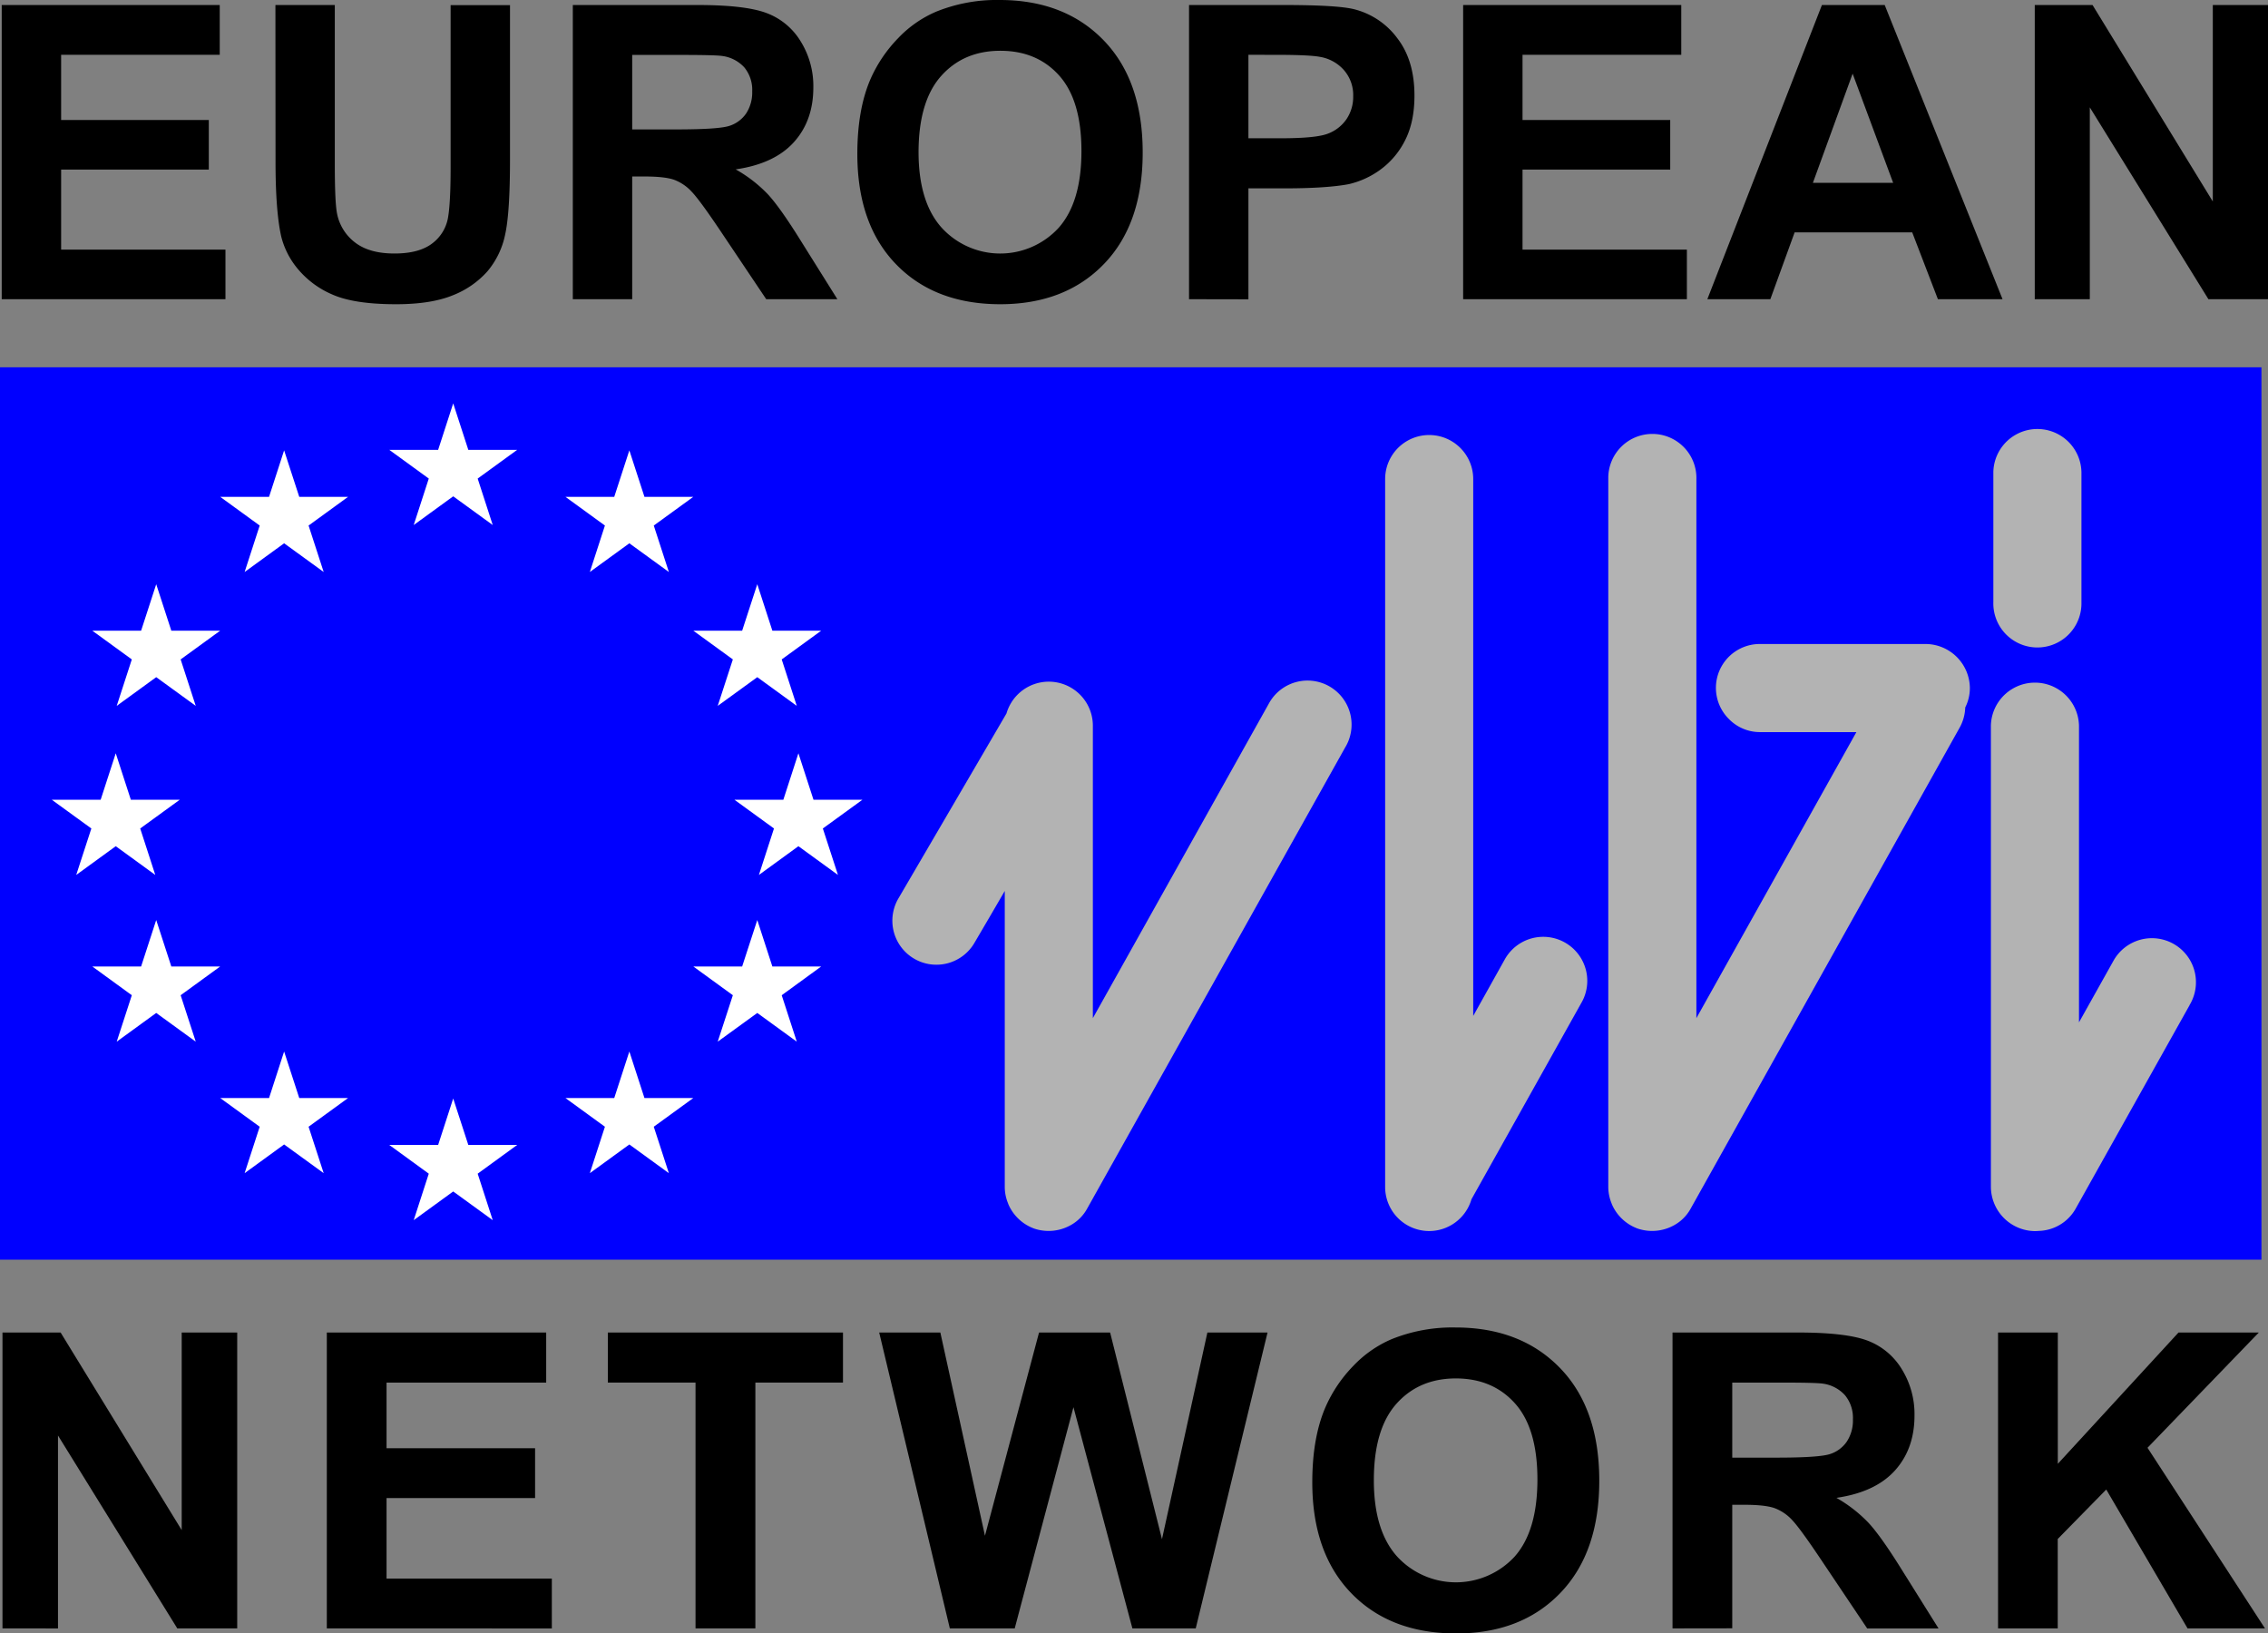
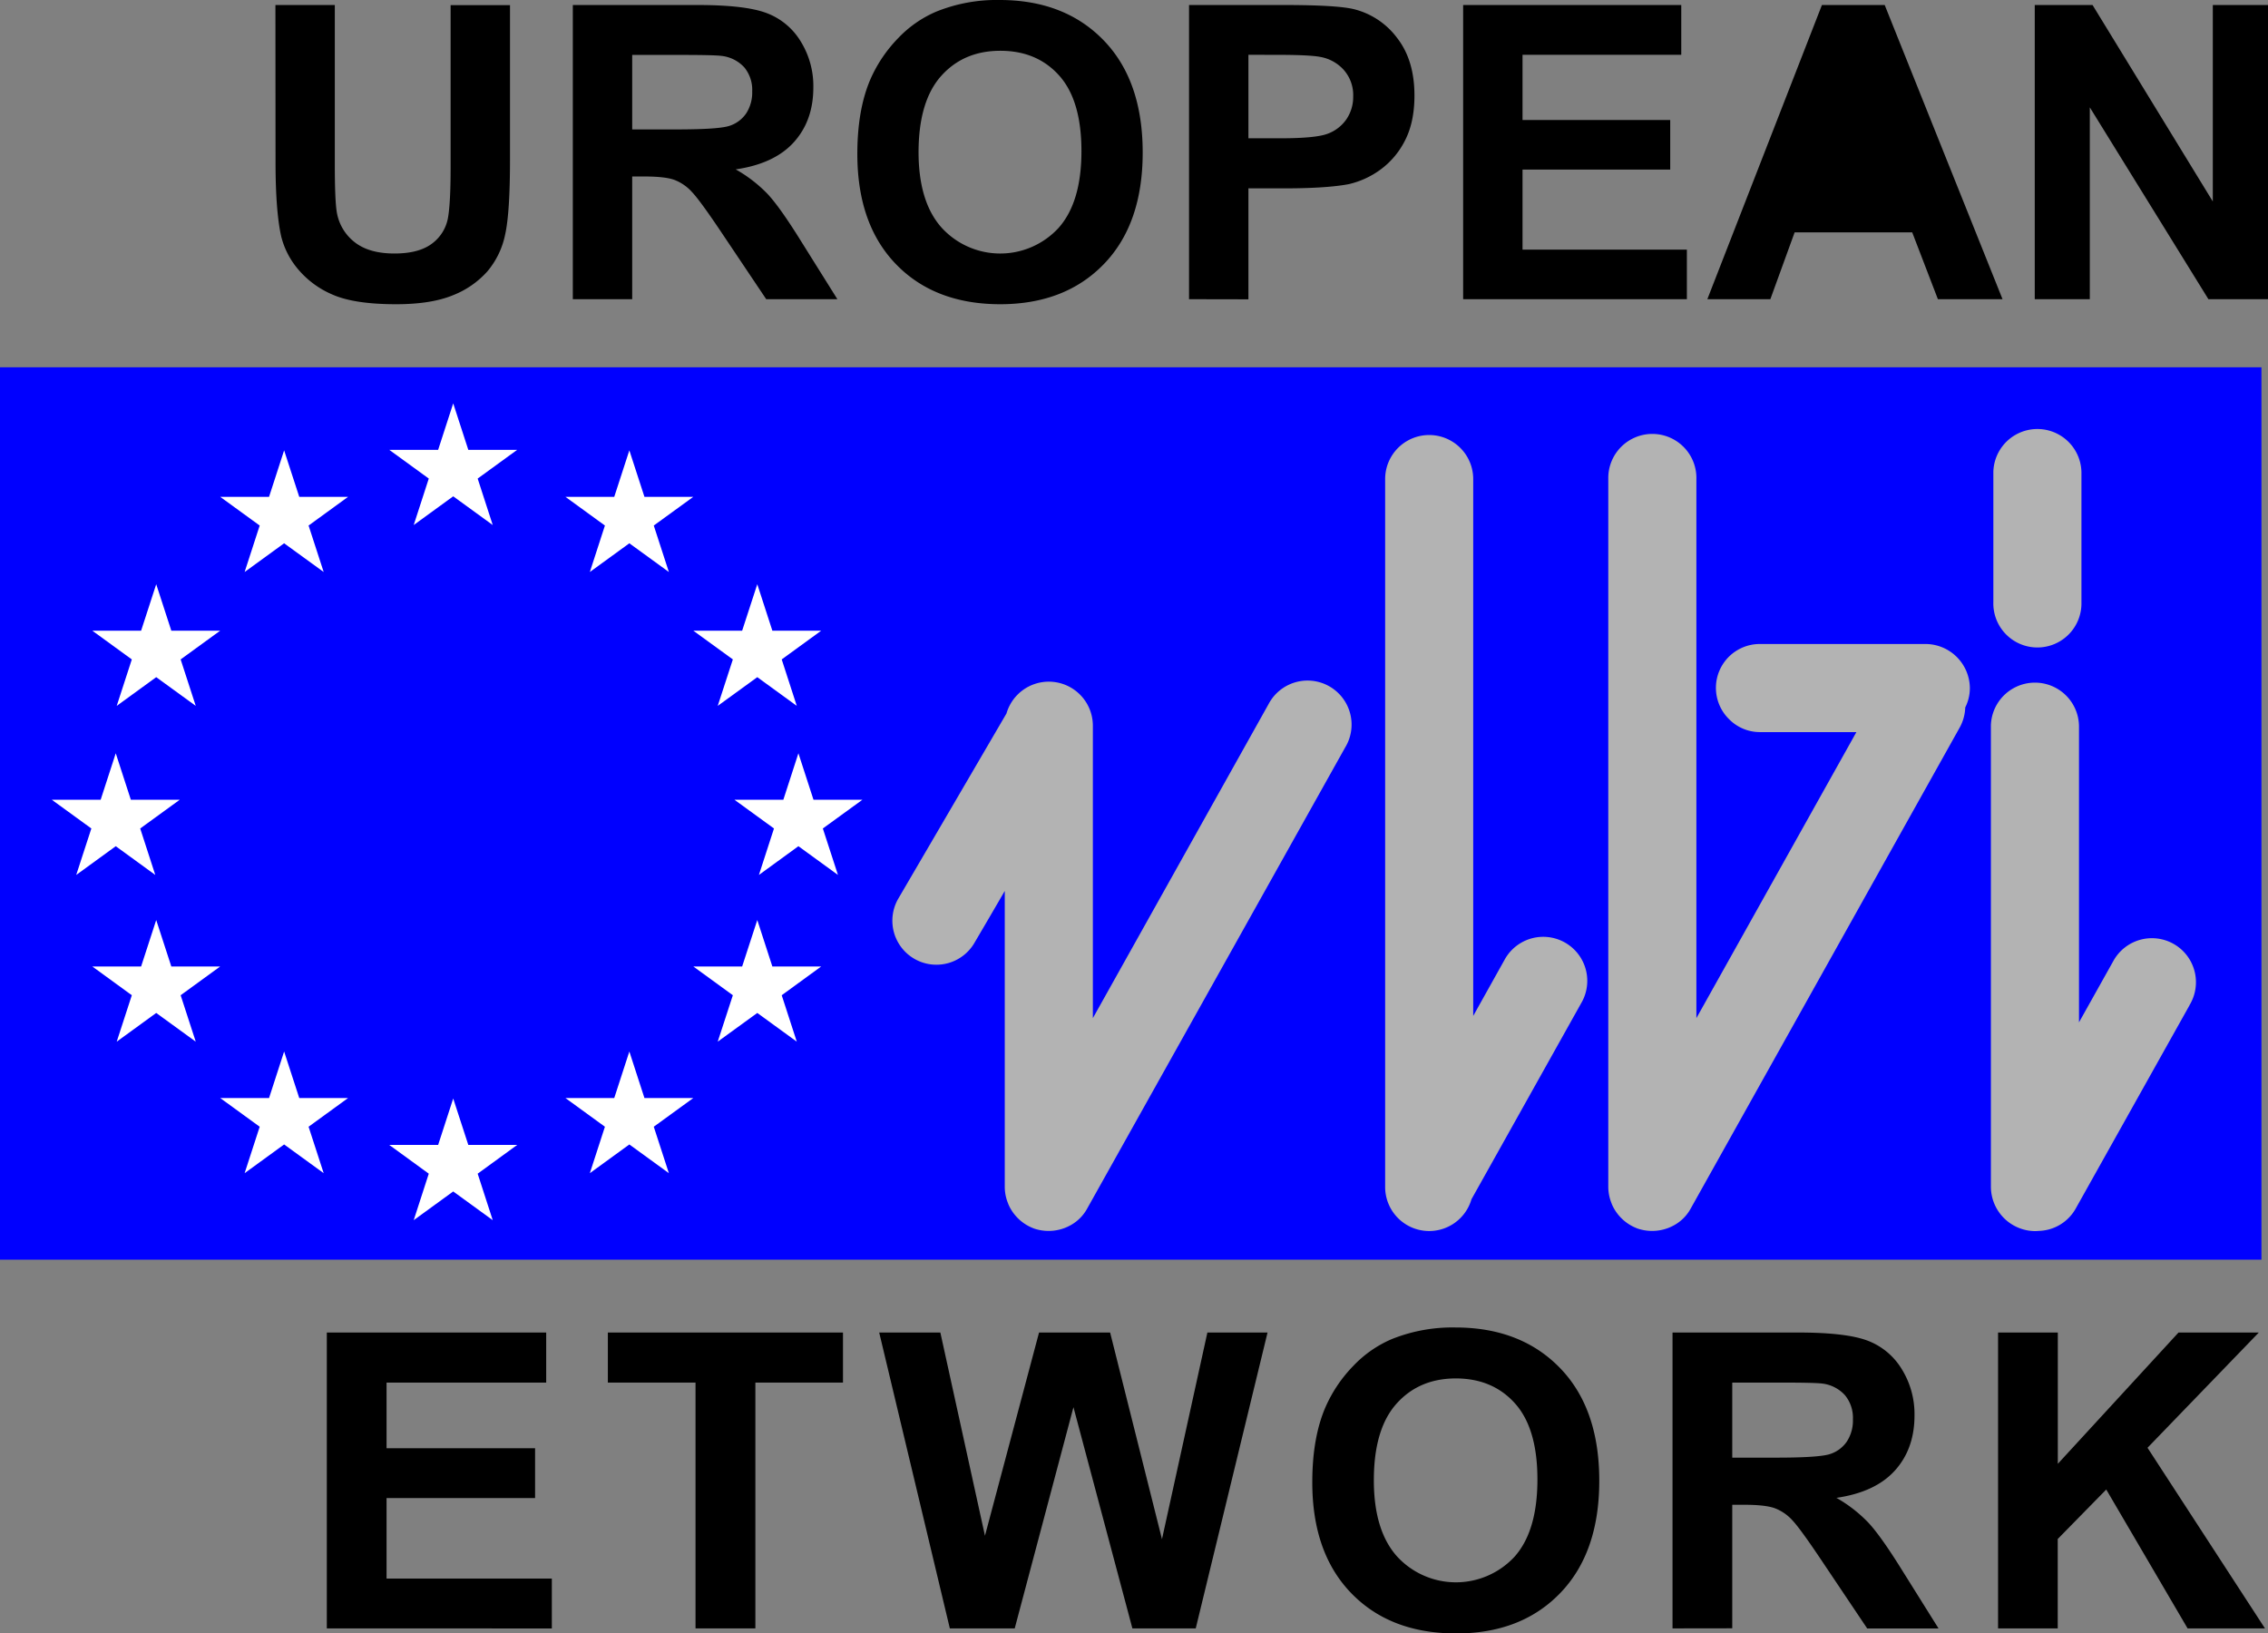
<svg xmlns="http://www.w3.org/2000/svg" viewBox="0 0 794.73 572.36" preserveAspectRatio="none">
  <rect x="0" y="0" width="794.73" height="572.36" fill="#808080" stroke="none" />
  <defs>
    <style>.cls-2{fill:blue;}.cls-3{fill:#fff;}.cls-4{fill:#b3b3b3;}</style>
  </defs>
  <g class="cls-1">
-     <path d="M.6,104.84V1.76H77V19.2H21.42V42.05H73.17V59.42H21.42V87.47H79v17.37Z" />
    <path d="M96.51,1.76h20.81V57.59q0,13.29.78,17.22A16.73,16.73,0,0,0,124.46,85q5,3.83,13.75,3.83t13.36-3.62a14.32,14.32,0,0,0,5.41-8.9q.92-5.26.92-17.51v-57h20.81V55.9q0,18.57-1.69,26.23a29,29,0,0,1-6.22,12.94,31.61,31.61,0,0,1-12.13,8.4q-7.59,3.12-19.83,3.13-14.76,0-22.4-3.41a32.11,32.11,0,0,1-12-8.86A28.38,28.38,0,0,1,98.55,82.9q-2-8.87-2-26.16Z" />
    <path d="M200.72,104.84V1.76h43.8q16.53,0,24,2.78a23.63,23.63,0,0,1,12,9.88A29.66,29.66,0,0,1,285,30.66q0,11.6-6.82,19.16t-20.39,9.53A48.46,48.46,0,0,1,269,68q4.4,4.73,11.84,16.74l12.59,20.11H268.5L253.45,82.41q-8-12-11-15.15A15.9,15.9,0,0,0,236.23,63c-2.21-.78-5.7-1.16-10.48-1.16h-4.22v43Zm20.81-59.49h15.4q15,0,18.7-1.26a11.26,11.26,0,0,0,5.84-4.36A13.47,13.47,0,0,0,263.58,32a12.36,12.36,0,0,0-2.78-8.4,12.73,12.73,0,0,0-7.84-4q-2.53-.36-15.19-.35H221.53Z" />
    <path d="M300.42,53.93q0-15.75,4.71-26.44a48.7,48.7,0,0,1,9.6-14.13,40.13,40.13,0,0,1,13.33-9.28A56.52,56.52,0,0,1,350.27,0q22.78,0,36.46,14.13t13.68,39.31q0,25-13.57,39.06t-36.28,14.1q-23,0-36.57-14T300.42,53.93Zm21.45-.7q0,17.51,8.08,26.54a27.79,27.79,0,0,0,41,.07q8-9,8-26.89,0-17.73-7.77-26.44t-20.63-8.72q-12.87,0-20.75,8.82T321.87,53.23Z" />
    <path d="M416.65,104.84V1.76h33.4q19,0,24.75,1.55A27,27,0,0,1,489.64,13.4q6,7.77,6,20.07,0,9.49-3.44,16a28.38,28.38,0,0,1-8.75,10.16,30.25,30.25,0,0,1-10.8,4.89Q465.17,65.95,451,66H437.46v38.88ZM437.46,19.2V48.45h11.4q12.3,0,16.45-1.62a13.73,13.73,0,0,0,6.5-5.06,13.88,13.88,0,0,0,2.36-8,13.29,13.29,0,0,0-3.31-9.28,14.37,14.37,0,0,0-8.36-4.57q-3.74-.7-15-.7Z" />
    <path d="M512.7,104.84V1.76h76.43V19.2H533.51V42.05h51.75V59.42H533.51V87.47H591.1v17.37Z" />
-     <path d="M701.71,104.84H679.06l-9-23.42h-41.2l-8.51,23.42H598.27L638.42,1.76h22ZM663.38,64.06l-14.2-38.25L635.26,64.06Z" />
+     <path d="M701.71,104.84H679.06l-9-23.42h-41.2l-8.51,23.42H598.27L638.42,1.76h22ZM663.38,64.06l-14.2-38.25Z" />
    <path d="M713,104.84V1.76h20.25L775.39,70.6V1.76h19.34V104.84H773.85L732.29,37.62v67.22Z" />
  </g>
  <g class="cls-1">
-     <path d="M.87,570.59V466.92H21.24l42.43,69.23V466.92H83.12V570.59h-21L20.32,503v67.61Z" />
    <path d="M114.52,570.59V466.92h76.87v17.54H135.45v23H187.5v17.47H135.45v28.21h57.92v17.47Z" />
    <path d="M243.72,570.59V484.46H213V466.92h82.39v17.54h-30.7v86.13Z" />
    <path d="M332.83,570.59,308.08,466.92h21.43l15.63,71.21,18.95-71.21H389l18.17,72.41,15.91-72.41h21.08L419,570.59h-22.2l-20.65-77.51-20.58,77.51Z" />
    <path d="M459.84,519.39q0-15.84,4.74-26.59a48.7,48.7,0,0,1,9.65-14.21,40.44,40.44,0,0,1,13.4-9.34,57,57,0,0,1,22.35-4.1q22.9,0,36.67,14.21t13.75,39.53q0,25.11-13.65,39.29t-36.49,14.18q-23.11,0-36.77-14.11T459.84,519.39Zm21.57-.71q0,17.61,8.13,26.7a28,28,0,0,0,41.19.07q8-9,8-27.05,0-17.82-7.81-26.59T510.19,483q-12.94,0-20.86,8.88T481.41,518.68Z" />
    <path d="M586.07,570.59V466.92h44.06q16.62,0,24.15,2.79a23.85,23.85,0,0,1,12.06,9.94A29.9,29.9,0,0,1,670.86,496q0,11.67-6.86,19.27t-20.5,9.58a49,49,0,0,1,11.2,8.7q4.42,4.74,11.92,16.83l12.66,20.23h-25L639.11,548q-8.05-12.09-11-15.24a16,16,0,0,0-6.29-4.31q-3.33-1.17-10.54-1.17H607v43.28ZM607,510.76h15.48q15.06,0,18.81-1.27a11.24,11.24,0,0,0,5.87-4.39,13.42,13.42,0,0,0,2.12-7.77,12.43,12.43,0,0,0-2.79-8.45,12.76,12.76,0,0,0-7.88-4.07q-2.55-.36-15.28-.35H607Z" />
    <path d="M700.14,570.59V466.92h20.94v46l42.29-46h28.14l-39,40.38,41.16,63.29H766.55l-28.5-48.66-17,17.33v31.33Z" />
  </g>
  <rect id="Background" class="cls-2" y="128.7" width="792.43" height="312.69" />
  <g id="Stars">
    <polygon class="cls-3" points="167.38 167.69 172.66 183.97 158.81 173.91 144.97 183.97 150.25 167.69 136.41 157.63 153.53 157.63 158.81 141.34 164.1 157.63 181.22 157.63 167.38 167.69" />
    <polygon class="cls-3" points="229.09 394.81 234.38 411.08 220.53 401.02 206.69 411.08 211.97 394.81 198.13 384.75 215.24 384.75 220.53 368.45 225.82 384.75 242.94 384.75 229.09 394.81" />
    <polygon class="cls-3" points="273.92 348.73 279.2 365 265.36 354.94 251.5 365 256.8 348.73 242.94 338.65 260.06 338.65 265.36 322.38 270.64 338.65 287.76 338.65 273.92 348.73" />
    <polygon class="cls-3" points="288.33 290.3 293.63 306.58 279.77 296.51 265.93 306.58 271.21 290.3 257.37 280.24 274.49 280.24 279.77 263.95 285.06 280.24 302.19 280.24 288.33 290.3" />
    <polygon class="cls-3" points="273.92 231.06 279.2 247.34 265.36 237.28 251.5 247.34 256.8 231.06 242.94 220.99 260.06 220.99 265.36 204.71 270.64 220.99 287.76 220.99 273.92 231.06" />
    <polygon class="cls-3" points="229.09 184.15 234.38 200.43 220.53 190.37 206.69 200.43 211.97 184.15 198.13 174.09 215.24 174.09 220.53 157.81 225.82 174.09 242.94 174.09 229.09 184.15" />
    <polygon class="cls-3" points="167.38 411.26 172.66 427.55 158.81 417.49 144.97 427.55 150.25 411.26 136.41 401.19 153.53 401.19 158.81 384.92 164.1 401.19 181.22 401.19 167.38 411.26" />
    <polygon class="cls-3" points="108.13 394.81 113.42 411.08 99.56 401.02 85.72 411.08 91 394.81 77.16 384.75 94.28 384.75 99.56 368.45 104.86 384.75 121.97 384.75 108.13 394.81" />
    <polygon class="cls-3" points="108.13 184.15 113.42 200.43 99.56 190.37 85.72 200.43 91 184.15 77.16 174.09 94.28 174.09 99.56 157.81 104.86 174.09 121.97 174.09 108.13 184.15" />
    <polygon class="cls-3" points="63.3 231.06 68.59 247.34 54.74 237.28 40.9 247.34 46.19 231.06 32.34 220.99 49.45 220.99 54.74 204.71 60.03 220.99 77.16 220.99 63.3 231.06" />
    <polygon class="cls-3" points="63.3 348.73 68.59 365 54.74 354.94 40.9 365 46.19 348.73 32.34 338.65 49.45 338.65 54.74 322.38 60.03 338.65 77.16 338.65 63.3 348.73" />
    <polygon class="cls-3" points="49.13 290.3 54.41 306.58 40.56 296.51 26.71 306.58 32.01 290.3 18.16 280.24 35.27 280.24 40.56 263.95 45.85 280.24 62.98 280.24 49.13 290.3" />
  </g>
  <g id="Scribble">
    <path class="cls-4" d="M471.31,262,380.86,423.66a14.72,14.72,0,0,1-6.77,6.19,1.23,1.23,0,0,1-.31.14l-.48.21a15.85,15.85,0,0,1-10.72.36,4.71,4.71,0,0,1-.59-.22,15.69,15.69,0,0,1-8.08-7.19,5.28,5.28,0,0,1-.27-.53c-.13-.27-.25-.54-.37-.82a.14.14,0,0,0,0-.06,15.16,15.16,0,0,1-1.19-5.9V312.19q-5.22,9-10.46,17.9a15.43,15.43,0,1,1-26.72-15.43q18.9-32.32,37.78-64.66a15.44,15.44,0,0,1,30.27,4.37V356.76l61.66-110.21A15.43,15.43,0,1,1,471.31,262Z" />
    <path class="cls-4" d="M554.13,351.4q-19.25,34.43-38.51,68.82a15.43,15.43,0,0,1-30.25-4.38V167.75a15.43,15.43,0,1,1,30.86.23v188l11.17-20a15.43,15.43,0,0,1,26.73,15.43Z" />
    <path class="cls-4" d="M690.26,241.21a15.07,15.07,0,0,1-1.62,6.68,15.53,15.53,0,0,1-2,7.15L592.34,423.66a14.72,14.72,0,0,1-6.77,6.19,1.23,1.23,0,0,1-.31.14,5,5,0,0,1-.48.21,15.85,15.85,0,0,1-10.72.36,4.71,4.71,0,0,1-.59-.22,15.69,15.69,0,0,1-8.08-7.19,5.28,5.28,0,0,1-.27-.53c-.13-.27-.25-.54-.37-.82a.14.14,0,0,0,0-.06,15.16,15.16,0,0,1-1.19-5.9V167.75a15.44,15.44,0,1,1,30.87.23V356.76l56.07-100.23h-33.9a15.17,15.17,0,0,1-10.8-4.61,15.37,15.37,0,0,1,11-26.26h58.13A15.59,15.59,0,0,1,690.26,241.21Z" />
    <path class="cls-4" d="M767.25,352.22l-40,71.44a15.31,15.31,0,0,1-12.78,7.65c-.5.05-1,.07-1.52.07a15.6,15.6,0,0,1-15.32-15.54V254.15a15.44,15.44,0,0,1,30.87.22V358.23l12-21.43a15.43,15.43,0,1,1,26.72,15.42Z" />
    <path class="cls-4" d="M729.36,165.5v45.67a15.44,15.44,0,1,1-30.87-.22V165.28a15.44,15.44,0,0,1,30.87.22Z" />
  </g>
</svg>